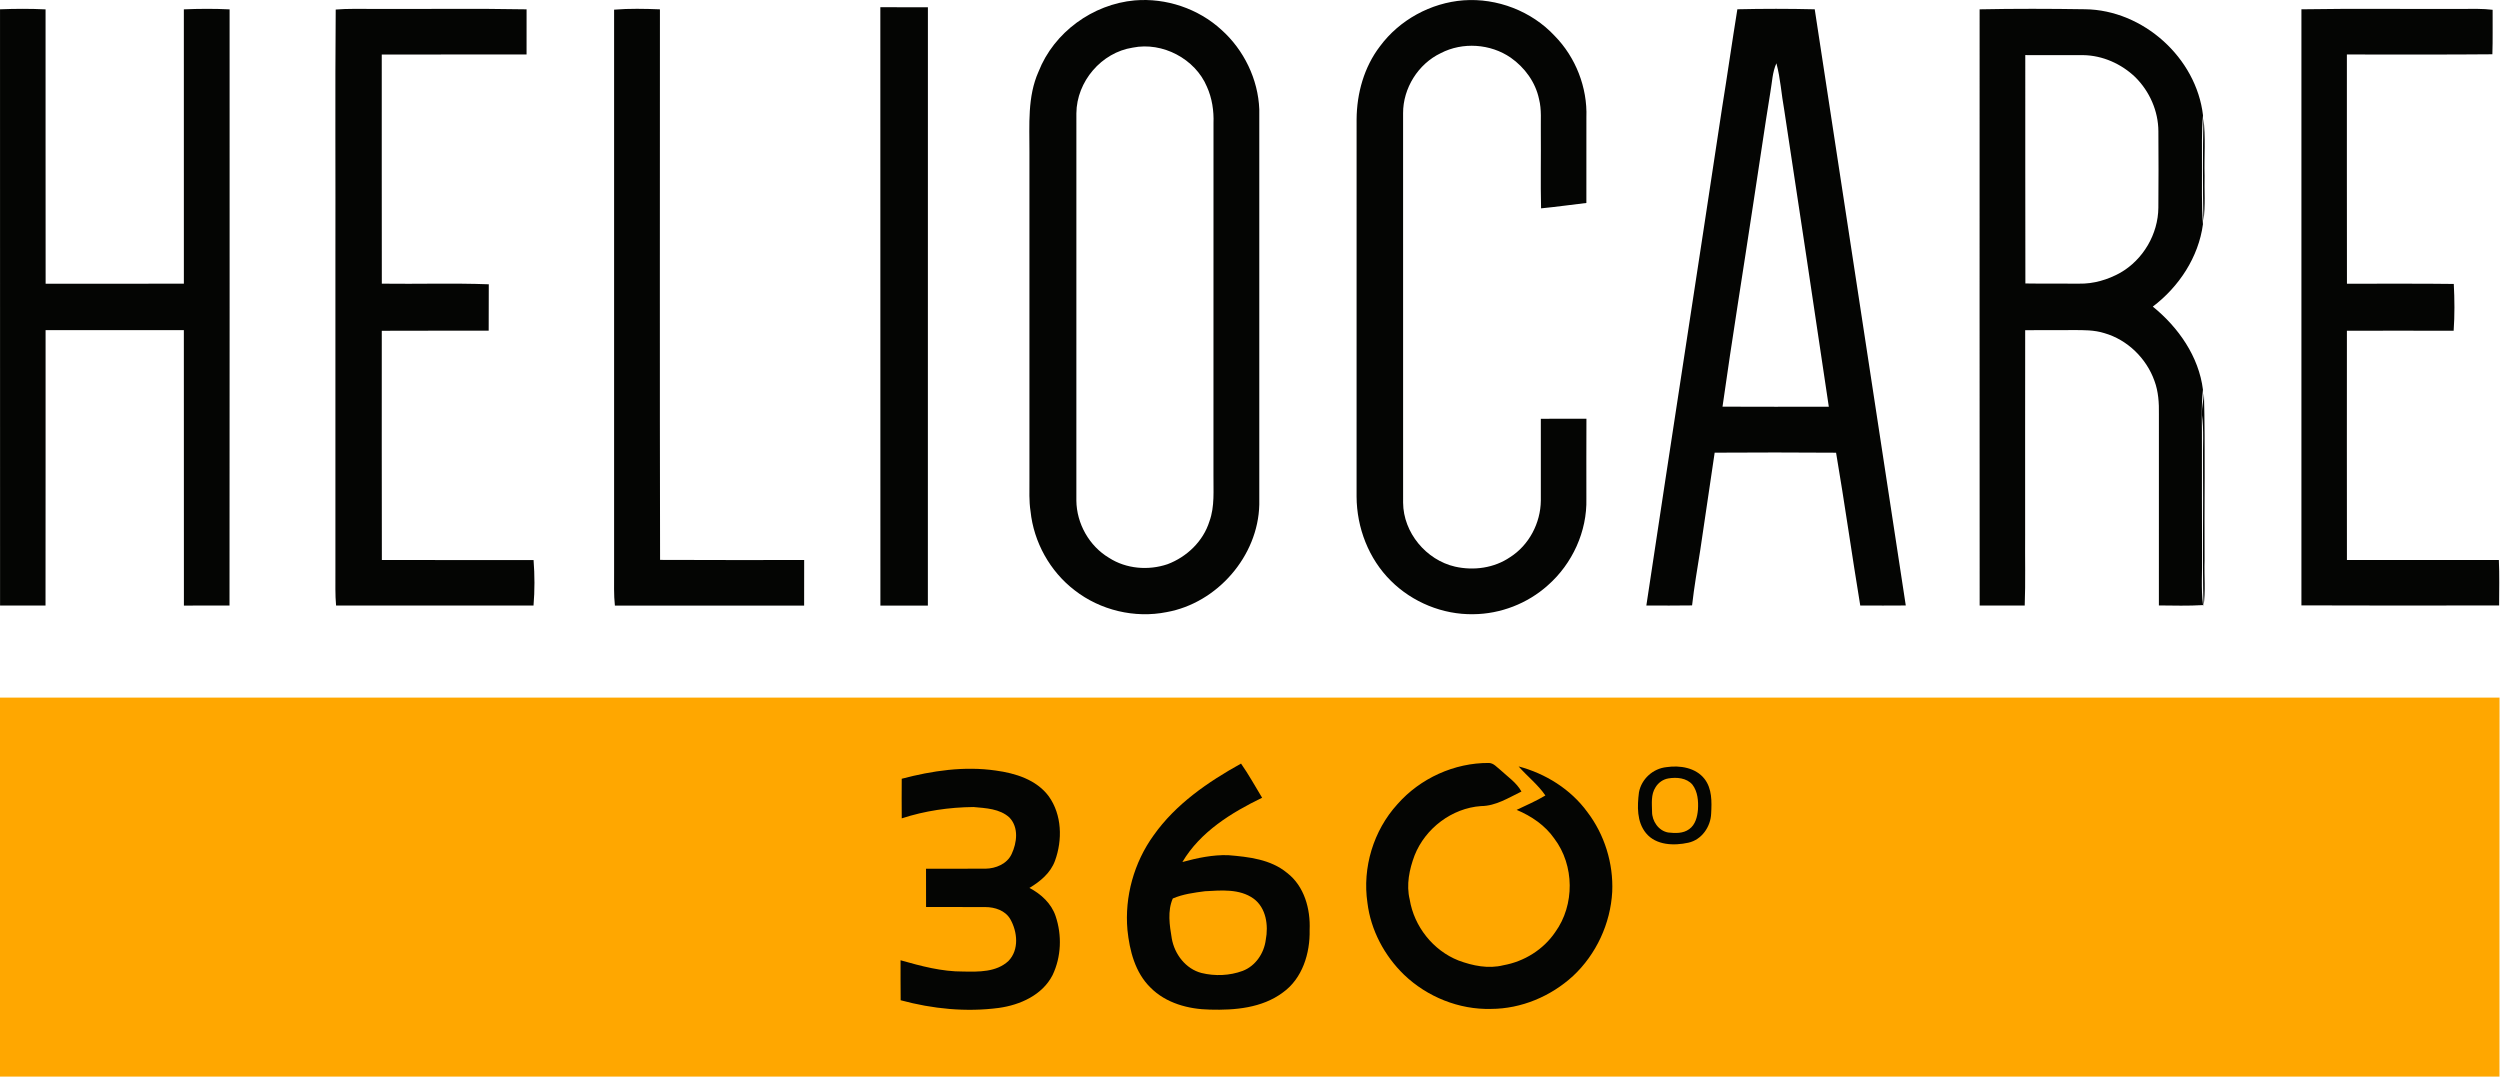
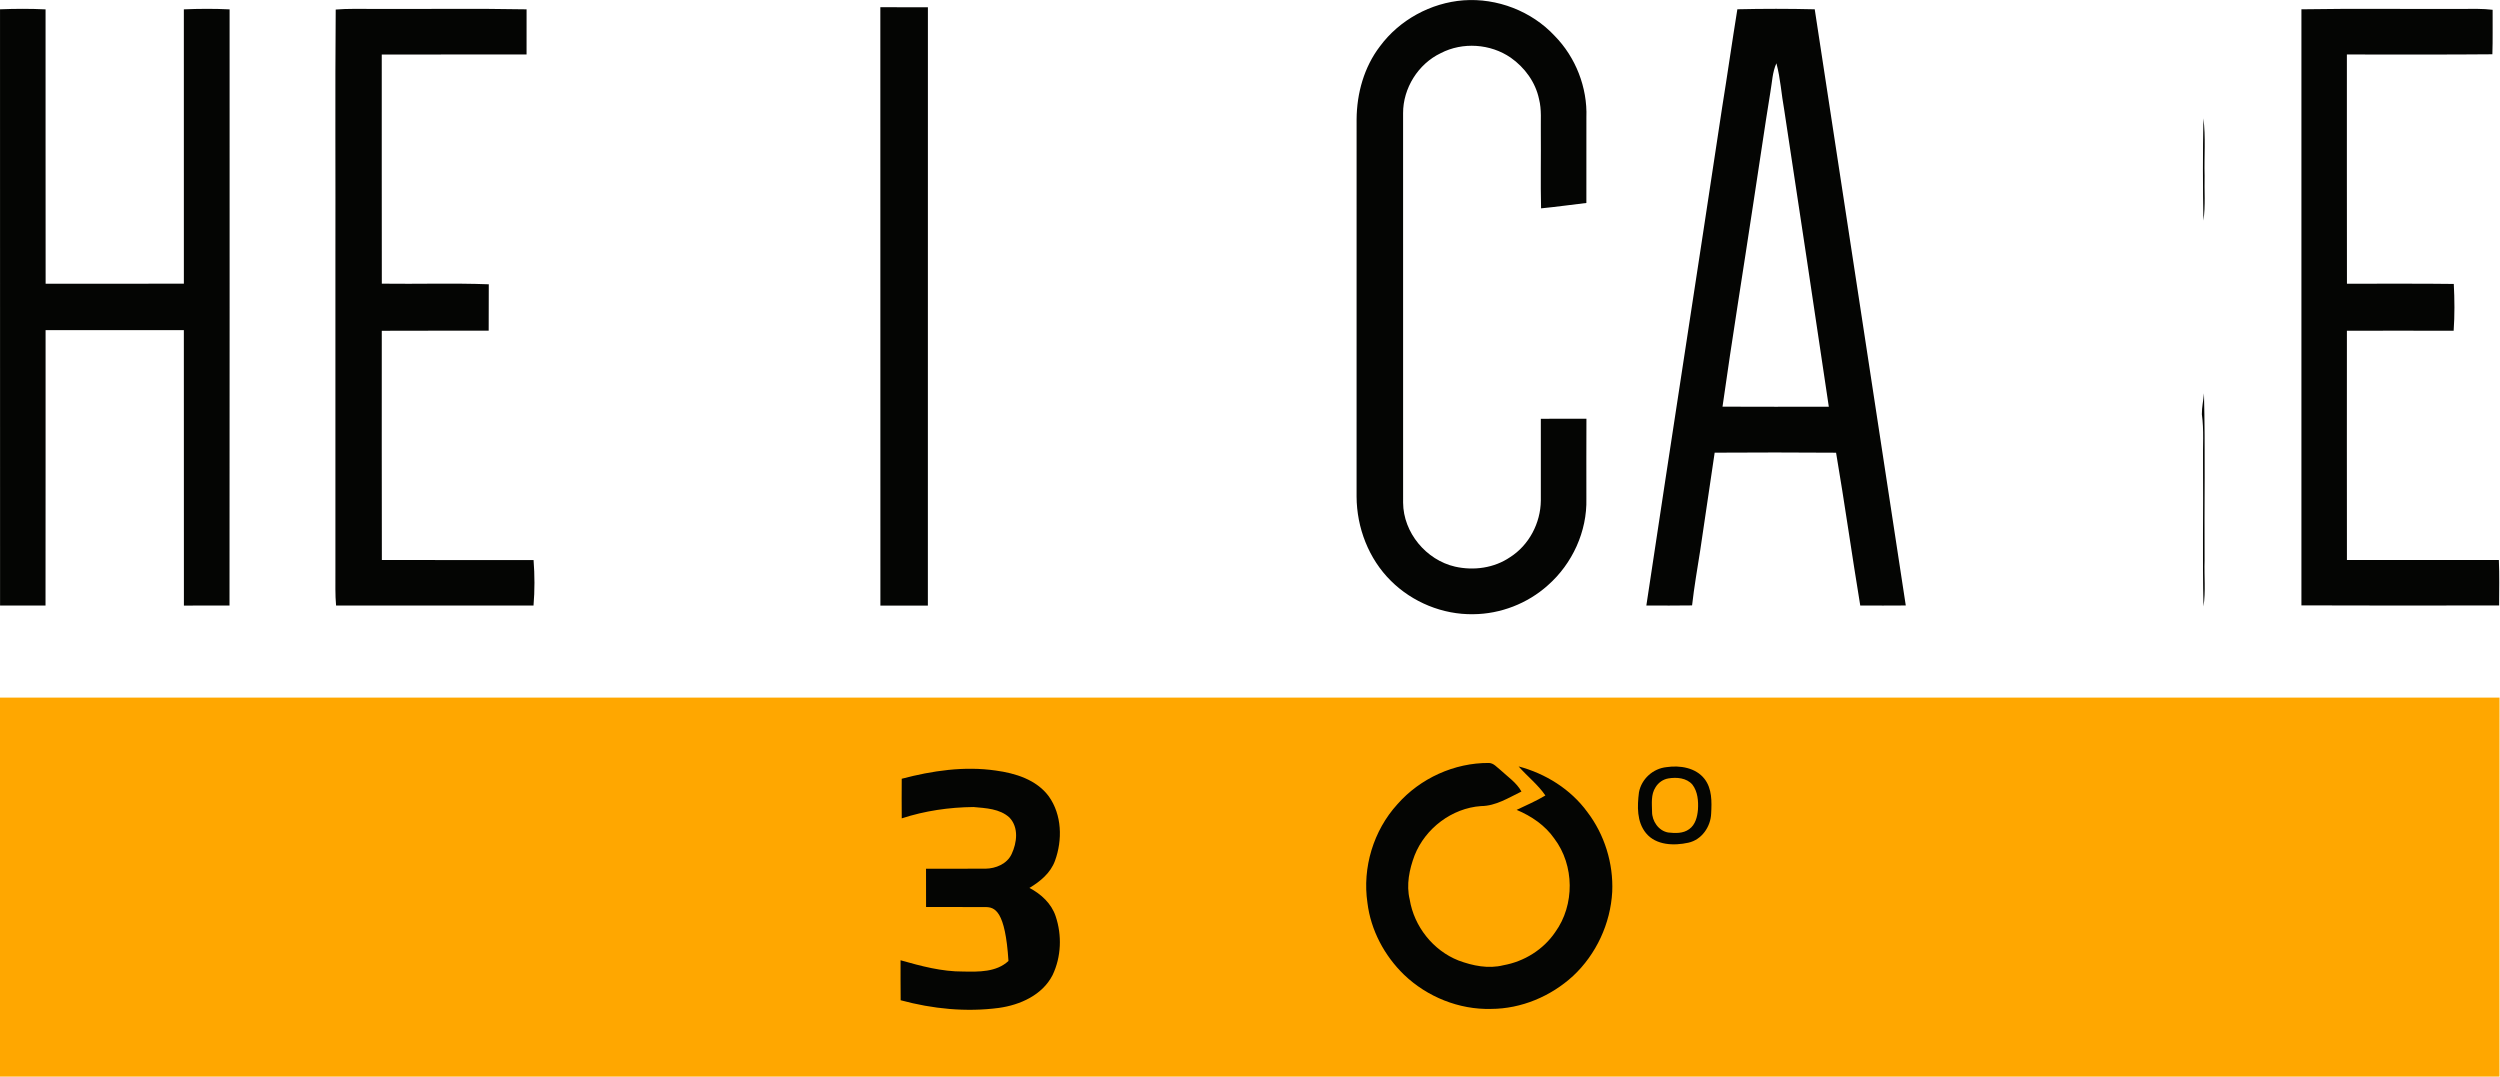
<svg xmlns="http://www.w3.org/2000/svg" viewBox="0 0 1246 537">
  <g id="logo-heliocare-360" transform="translate(0, -0)" fill-rule="nonzero">
    <g id="YELLOW" transform="translate(0, 347.671)">
      <path d="M0,0.02 C415.26,0.01 830.51,0.05 1245.77,0 C1245.7,62.97 1245.75,125.94 1245.74,188.91 C830.49,188.94 415.25,188.92 0,188.92 C0,125.95 0,62.98 0,0.02" fill="#FFA700" />
    </g>
    <g id="360" fill="#040503" transform="translate(0, 347.671)">
-       <path d="M449.42,40.46 C464.63,36.45 480.61,34.09 496.29,36.37 C506.07,37.69 516.55,40.91 522.69,49.19 C529.28,58.37 529.6,70.96 525.81,81.33 C523.61,87.41 518.45,91.66 513.07,94.87 C518.87,97.9 524.03,102.63 526.14,108.99 C529.33,118.48 528.94,129.25 524.6,138.32 C519.55,148.25 508.42,153.2 497.86,154.67 C481.5,156.84 464.78,155.16 448.89,150.85 C448.8,144.21 448.86,137.57 448.84,130.93 C459.03,133.8 469.4,136.62 480.08,136.54 C487.77,136.69 496.61,136.9 502.62,131.27 C508.03,125.72 507.11,116.68 503.51,110.4 C501.01,106.1 495.82,104.42 491.1,104.41 C481.25,104.33 471.4,104.45 461.55,104.37 C461.5,98.02 461.52,91.67 461.53,85.32 C471.41,85.24 481.29,85.35 491.17,85.28 C496.29,85.22 501.89,82.91 504.17,78.04 C506.87,72.35 507.82,64.73 503.12,59.8 C498.32,55.37 491.32,55.11 485.16,54.55 C473.07,54.68 460.95,56.43 449.43,60.2 C449.37,53.62 449.38,47.04 449.42,40.46 Z" />
-       <path d="M574.98,68.64 C585.99,53.06 602.06,42.04 618.53,32.9 C622.37,38.36 625.57,44.23 629.04,49.93 C613.66,57.38 598.23,66.9 589.3,81.96 C596.74,79.94 604.4,78.3 612.15,78.55 C622.33,79.39 633.32,80.6 641.49,87.39 C650.08,93.97 653.18,105.41 652.72,115.82 C652.99,127.39 649.13,140.06 639.33,147.02 C628.98,154.72 615.52,155.87 603.05,155.52 C592.34,155.33 581.06,152.33 573.37,144.5 C565.73,137.03 562.99,126.13 561.92,115.84 C560.44,99.23 565.2,82.15 574.98,68.64 M600.55,96.52 C595.12,97.23 589.57,97.96 584.52,100.13 C581.79,106.37 582.92,113.54 584.01,120.05 C585.37,127.88 590.95,135.23 598.84,137.27 C605.55,138.91 612.85,138.63 619.35,136.22 C625.75,133.79 629.99,127.46 630.85,120.8 C632.25,113.57 631.09,104.82 624.75,100.18 C617.76,95.19 608.64,96.08 600.55,96.52 Z" />
+       <path d="M449.42,40.46 C464.63,36.45 480.61,34.09 496.29,36.37 C506.07,37.69 516.55,40.91 522.69,49.19 C529.28,58.37 529.6,70.96 525.81,81.33 C523.61,87.41 518.45,91.66 513.07,94.87 C518.87,97.9 524.03,102.63 526.14,108.99 C529.33,118.48 528.94,129.25 524.6,138.32 C519.55,148.25 508.42,153.2 497.86,154.67 C481.5,156.84 464.78,155.16 448.89,150.85 C448.8,144.21 448.86,137.57 448.84,130.93 C459.03,133.8 469.4,136.62 480.08,136.54 C487.77,136.69 496.61,136.9 502.62,131.27 C501.01,106.1 495.82,104.42 491.1,104.41 C481.25,104.33 471.4,104.45 461.55,104.37 C461.5,98.02 461.52,91.67 461.53,85.32 C471.41,85.24 481.29,85.35 491.17,85.28 C496.29,85.22 501.89,82.91 504.17,78.04 C506.87,72.35 507.82,64.73 503.12,59.8 C498.32,55.37 491.32,55.11 485.16,54.55 C473.07,54.68 460.95,56.43 449.43,60.2 C449.37,53.62 449.38,47.04 449.42,40.46 Z" />
      <path d="M696.46,53.17 C707.82,40.23 724.9,32.45 742.13,32.59 C744.51,32.69 746.09,34.78 747.86,36.13 C751.49,39.52 755.84,42.37 758.29,46.83 C751.86,49.93 745.54,54.04 738.15,54.08 C723.63,55.09 710.35,65.19 705.03,78.66 C702.4,85.62 700.81,93.31 702.6,100.67 C704.79,114.07 714.24,126.03 726.89,131.03 C733.99,133.67 741.82,135.3 749.31,133.4 C759.65,131.56 769.24,125.61 775.14,116.88 C784.9,103.36 784.74,83.61 774.69,70.3 C770.11,63.68 763.22,59.04 755.89,55.97 C760.71,53.68 765.63,51.55 770.22,48.8 C766.5,43.33 761.19,39.26 756.87,34.31 C770.31,37.89 782.8,45.66 791.07,56.96 C799.7,68.24 804.17,82.66 803.53,96.85 C802.67,112.6 795.57,127.95 784.04,138.73 C772.98,148.89 758.23,155.13 743.14,155.17 C727.17,155.59 711.28,149.16 699.78,138.14 C689.98,128.65 683.19,115.9 681.53,102.3 C678.93,84.79 684.53,66.26 696.46,53.17 Z" />
      <path d="M830.6,34.67 C837.25,33.67 845.14,34.92 849.51,40.51 C853.33,45.41 853.16,51.94 852.84,57.82 C852.59,64.4 848.11,70.9 841.47,72.33 C834.36,73.9 825.38,73.67 820.38,67.58 C815.71,61.92 815.99,54.08 816.86,47.23 C818.11,40.54 823.85,35.36 830.6,34.67 M831.5,40.3 C828.83,40.74 826.47,42.44 825.1,44.74 C822.77,48.31 823.32,52.78 823.38,56.82 C823.33,61.54 826.61,66.42 831.43,67.25 C834.94,67.65 838.9,67.8 841.89,65.58 C844.98,63.4 845.95,59.42 846.26,55.86 C846.53,51.59 846.17,46.9 843.5,43.39 C840.6,40 835.62,39.61 831.5,40.3 Z" />
    </g>
    <g id="TOP" transform="translate(0, 0)" fill="#040503">
-       <path d="M565.499,0.201 C581.139,-1.139 597.249,4.281 608.809,14.901 C619.959,24.891 627.049,39.491 627.629,54.471 C627.659,120.151 627.648,185.821 627.629,251.501 C627.059,277.171 606.649,300.571 581.439,305.081 C565.539,308.261 548.399,304.161 535.619,294.211 C523.319,284.811 515.199,270.181 513.619,254.801 C512.829,249.731 513.089,244.581 513.069,239.481 C513.079,184.811 513.069,130.151 513.069,75.481 C513.109,62.131 512.019,48.191 517.619,35.671 C525.319,16.071 544.629,2.091 565.499,0.201 M564.589,23.731 C548.929,26.131 536.579,40.671 536.469,56.461 C536.449,120.801 536.469,185.141 536.459,249.491 C536.579,260.951 542.859,272.151 552.749,278.031 C561.289,283.541 572.379,284.441 581.919,281.191 C591.509,277.581 599.679,269.771 602.769,259.871 C605.509,252.371 604.689,244.301 604.789,236.481 C604.799,178.131 604.759,119.791 604.809,61.441 C605.039,55.231 604.099,48.941 601.539,43.251 C595.689,29.301 579.369,20.751 564.589,23.731 Z" />
      <path d="M687.779,23.071 C697.499,9.921 713.099,1.411 729.379,0.161 C746.139,-1.069 763.369,5.541 774.839,17.871 C785.299,28.511 791.199,43.561 790.659,58.491 C790.639,72.711 790.649,86.941 790.649,101.161 C783.119,102.041 775.609,103.111 768.069,103.841 C767.759,91.061 768.069,78.271 767.949,65.481 C767.839,60.121 768.399,54.661 767.059,49.411 C765.309,40.991 759.919,33.631 752.949,28.741 C742.859,21.781 728.969,20.831 718.069,26.491 C706.819,31.851 699.259,43.961 699.299,56.411 C699.329,121.131 699.299,185.841 699.309,250.551 C699.399,265.441 710.789,279.121 725.229,282.421 C734.499,284.501 744.689,283.131 752.619,277.701 C762.079,271.701 767.829,260.661 767.949,249.531 C767.959,235.921 767.949,222.321 767.949,208.721 C775.519,208.661 783.099,208.711 790.679,208.681 C790.599,221.961 790.659,235.241 790.649,248.511 C791.079,264.831 783.649,281.001 771.429,291.731 C761.309,300.811 747.829,306.031 734.229,306.121 C719.059,306.371 703.959,300.181 693.219,289.481 C682.129,278.511 676.189,263.001 676.119,247.481 C676.119,184.821 676.109,122.151 676.129,59.481 C676.219,46.531 679.839,33.441 687.779,23.071 Z" />
      <path d="M438.759,3.601 C446.659,3.631 454.569,3.621 462.469,3.611 C462.449,103.021 462.489,202.421 462.449,301.831 C454.559,301.851 446.669,301.843 438.789,301.831 C438.749,202.421 438.799,103.011 438.759,3.601 Z" />
      <path d="M91.629,4.661 C99.229,4.341 106.839,4.301 114.429,4.671 C114.409,103.711 114.499,202.751 114.389,301.791 C106.809,301.831 99.239,301.791 91.659,301.821 C91.629,256.061 91.689,210.301 91.629,164.541 C68.659,164.531 45.689,164.511 22.719,164.551 C22.689,210.291 22.759,256.041 22.689,301.781 C15.139,301.831 7.579,301.821 0.029,301.791 C-0.021,202.741 0.009,103.691 0.009,4.641 C7.569,4.331 15.149,4.311 22.709,4.671 C22.739,50.241 22.679,95.821 22.739,141.401 C45.709,141.391 68.669,141.451 91.639,141.381 C91.659,95.801 91.669,50.231 91.629,4.661 Z" />
      <path d="M167.319,4.761 C173.279,4.251 179.259,4.481 185.229,4.441 C210.969,4.581 236.719,4.161 262.449,4.651 C262.449,12.141 262.459,19.641 262.439,27.131 C238.389,27.211 214.329,27.111 190.269,27.181 C190.289,65.241 190.229,103.311 190.299,141.381 C208.069,141.621 225.849,141.031 243.609,141.691 C243.549,149.391 243.609,157.101 243.559,164.801 C225.799,164.871 208.039,164.751 190.279,164.861 C190.289,202.941 190.219,241.021 190.319,279.101 C215.519,279.171 240.719,279.101 265.929,279.131 C266.509,286.671 266.539,294.271 265.909,301.801 C233.109,301.821 200.299,301.801 167.499,301.811 C167.009,296.381 167.199,290.921 167.169,285.481 C167.169,233.481 167.169,181.481 167.169,129.481 C167.269,87.911 166.979,46.331 167.319,4.761 Z" />
-       <path d="M306.069,4.821 C313.659,4.181 321.299,4.371 328.909,4.651 C328.919,96.121 328.789,187.591 328.979,279.051 C352.919,279.201 376.859,279.091 400.799,279.111 C400.769,286.681 400.789,294.251 400.779,301.821 C369.339,301.811 337.899,301.801 306.459,301.821 C305.869,296.391 306.099,290.931 306.069,285.481 C306.069,191.931 306.079,98.371 306.069,4.821 Z" />
      <path d="M865.899,4.621 C878.749,4.331 891.609,4.321 904.459,4.631 C919.669,103.661 934.669,202.731 949.839,301.771 C942.279,301.841 934.709,301.819 927.149,301.781 C922.959,276.431 919.409,250.971 915.099,225.631 C894.929,225.461 874.759,225.501 854.589,225.611 C852.139,241.771 849.869,257.951 847.419,274.111 C845.979,283.311 844.369,292.491 843.329,301.741 C835.729,301.871 828.139,301.801 820.539,301.791 C832.959,219.091 845.819,136.461 858.279,53.771 C860.919,37.401 863.249,20.991 865.899,4.621 M882.359,45.881 C879.329,64.421 876.729,83.011 873.819,101.571 C868.739,135.271 863.259,168.921 858.499,202.681 C876.159,202.771 893.819,202.731 911.479,202.701 C904.189,153.381 896.719,104.091 889.259,54.791 C887.839,47.061 887.409,39.141 885.359,31.541 C883.319,36.041 883.229,41.091 882.359,45.881 Z" />
-       <path d="M986.639,4.651 C1004.149,4.291 1021.679,4.341 1039.199,4.611 C1068.099,4.951 1094.659,28.791 1097.979,57.491 C1097.189,65.791 1097.539,74.151 1097.459,82.481 C1097.529,92.241 1097.199,102.031 1097.949,111.761 C1095.769,128.131 1086.009,142.931 1072.959,152.811 C1085.699,163.131 1095.889,177.671 1097.949,194.211 C1096.949,203.261 1097.569,212.381 1097.439,221.481 C1097.489,239.811 1097.389,258.151 1097.499,276.481 C1097.679,284.841 1096.909,293.271 1097.999,301.581 C1090.669,302.031 1083.319,301.811 1075.989,301.751 C1075.989,269.991 1075.969,238.231 1075.999,206.471 C1076.099,200.861 1075.759,195.141 1073.779,189.831 C1069.799,178.601 1060.329,169.351 1048.839,166.041 C1043.789,164.441 1038.449,164.501 1033.219,164.521 C1025.259,164.561 1017.309,164.481 1009.349,164.571 C1009.289,198.541 1009.339,232.511 1009.329,266.481 C1009.219,278.251 1009.559,290.041 1009.119,301.811 C1001.629,301.811 994.139,301.811 986.659,301.801 C986.589,202.751 986.639,103.701 986.639,4.651 M1009.399,27.461 C1009.439,65.401 1009.339,103.341 1009.449,141.281 C1018.379,141.431 1027.309,141.301 1036.249,141.371 C1043.409,141.521 1050.489,139.421 1056.719,135.971 C1068.139,129.451 1075.629,116.651 1075.729,103.501 C1075.839,90.801 1075.829,78.101 1075.739,65.411 C1075.699,55.341 1071.359,45.531 1064.239,38.471 C1057.309,31.811 1047.949,27.631 1038.299,27.481 C1028.669,27.451 1019.029,27.521 1009.399,27.461 Z" />
      <path d="M1147.029,4.631 C1173.759,4.181 1200.499,4.571 1227.229,4.441 C1232.259,4.441 1237.309,4.261 1242.329,4.881 C1242.269,12.271 1242.449,19.661 1242.199,27.051 C1218.039,27.301 1193.859,27.081 1169.689,27.161 C1169.699,65.241 1169.649,103.321 1169.719,141.401 C1187.469,141.481 1205.219,141.261 1222.969,141.521 C1223.369,149.291 1223.439,157.091 1222.899,164.851 C1205.159,164.781 1187.429,164.821 1169.699,164.841 C1169.689,202.931 1169.649,241.021 1169.709,279.111 C1194.949,279.131 1220.189,279.151 1245.429,279.101 C1245.769,286.641 1245.579,294.201 1245.559,301.751 C1212.719,301.811 1179.869,301.861 1147.029,301.721 C1147.019,202.691 1147.019,103.661 1147.029,4.631 Z" />
      <path d="M1098.179,109.951 C1097.879,92.971 1097.859,75.951 1098.179,58.971 C1099.379,68.421 1098.499,77.981 1098.769,87.481 C1098.569,94.971 1099.279,102.511 1098.179,109.951 Z" />
      <path d="M1097.409,206.481 C1097.379,202.971 1098.179,199.511 1098.459,196.021 C1099.159,223.821 1098.579,251.661 1098.759,279.481 C1098.509,287.061 1099.359,294.731 1098.229,302.261 C1097.649,278.341 1098.199,254.401 1097.989,230.481 C1097.829,222.481 1098.519,214.431 1097.409,206.481 Z" />
    </g>
  </g>
</svg>